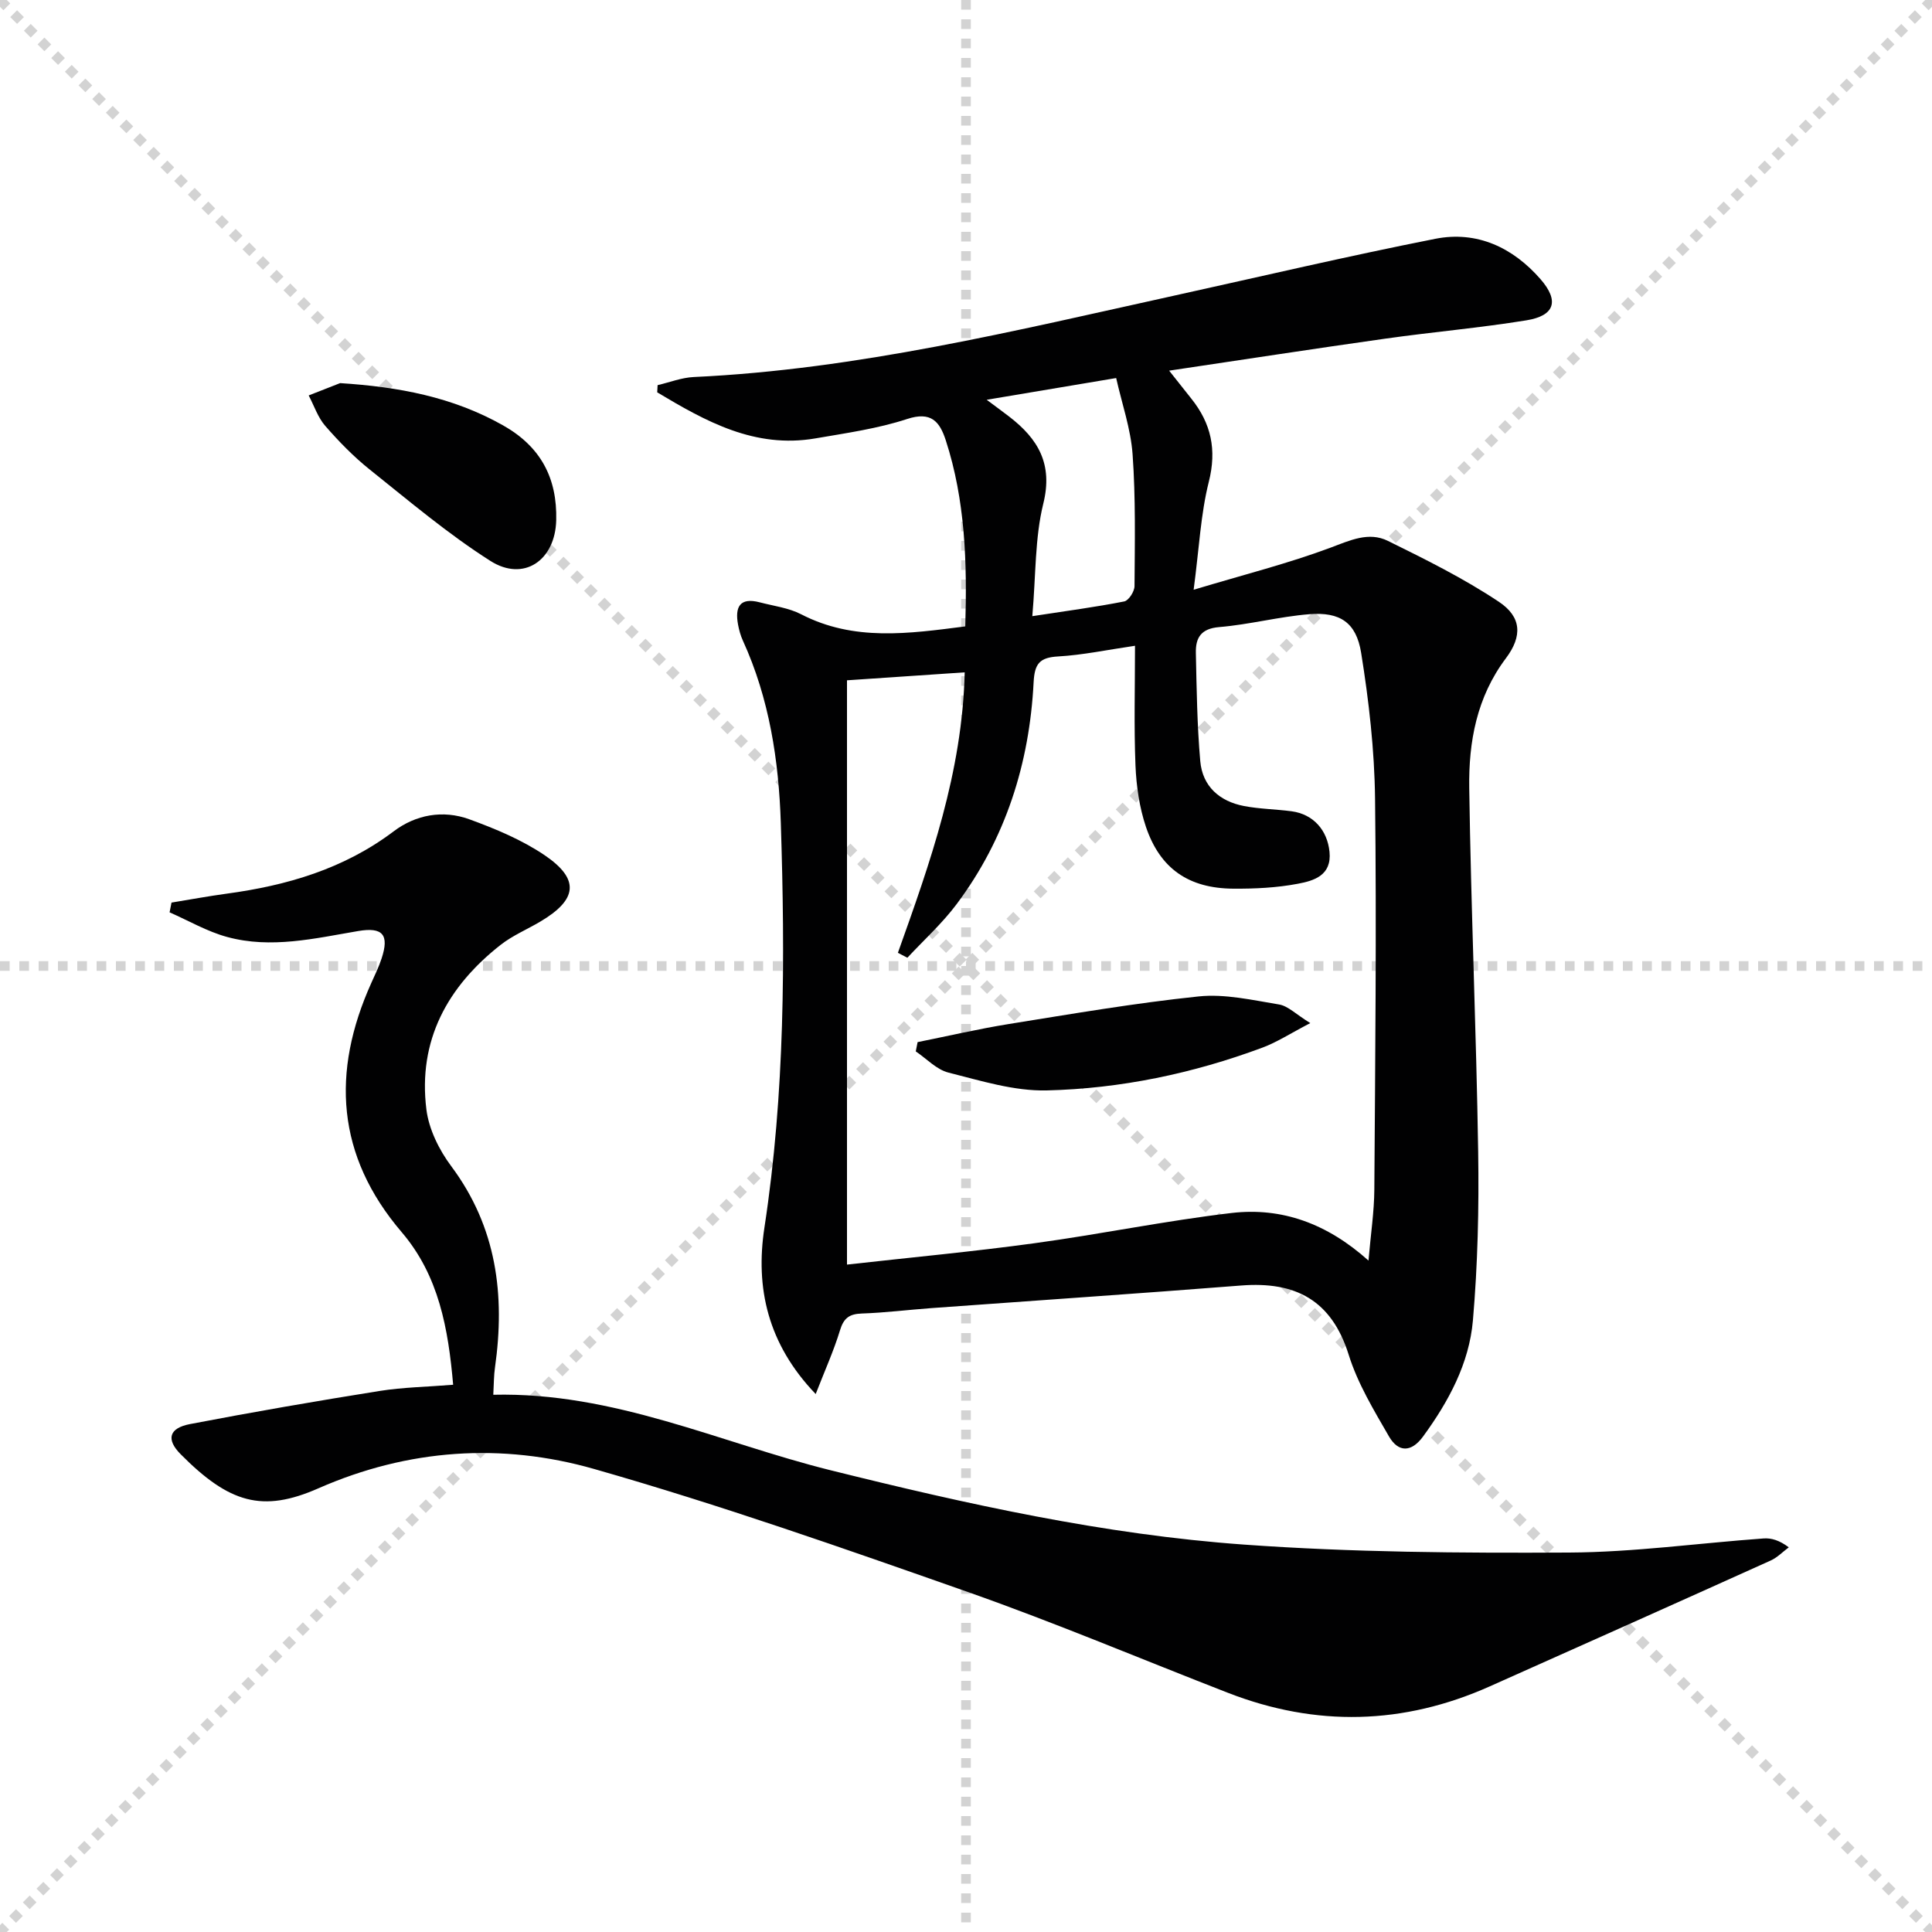
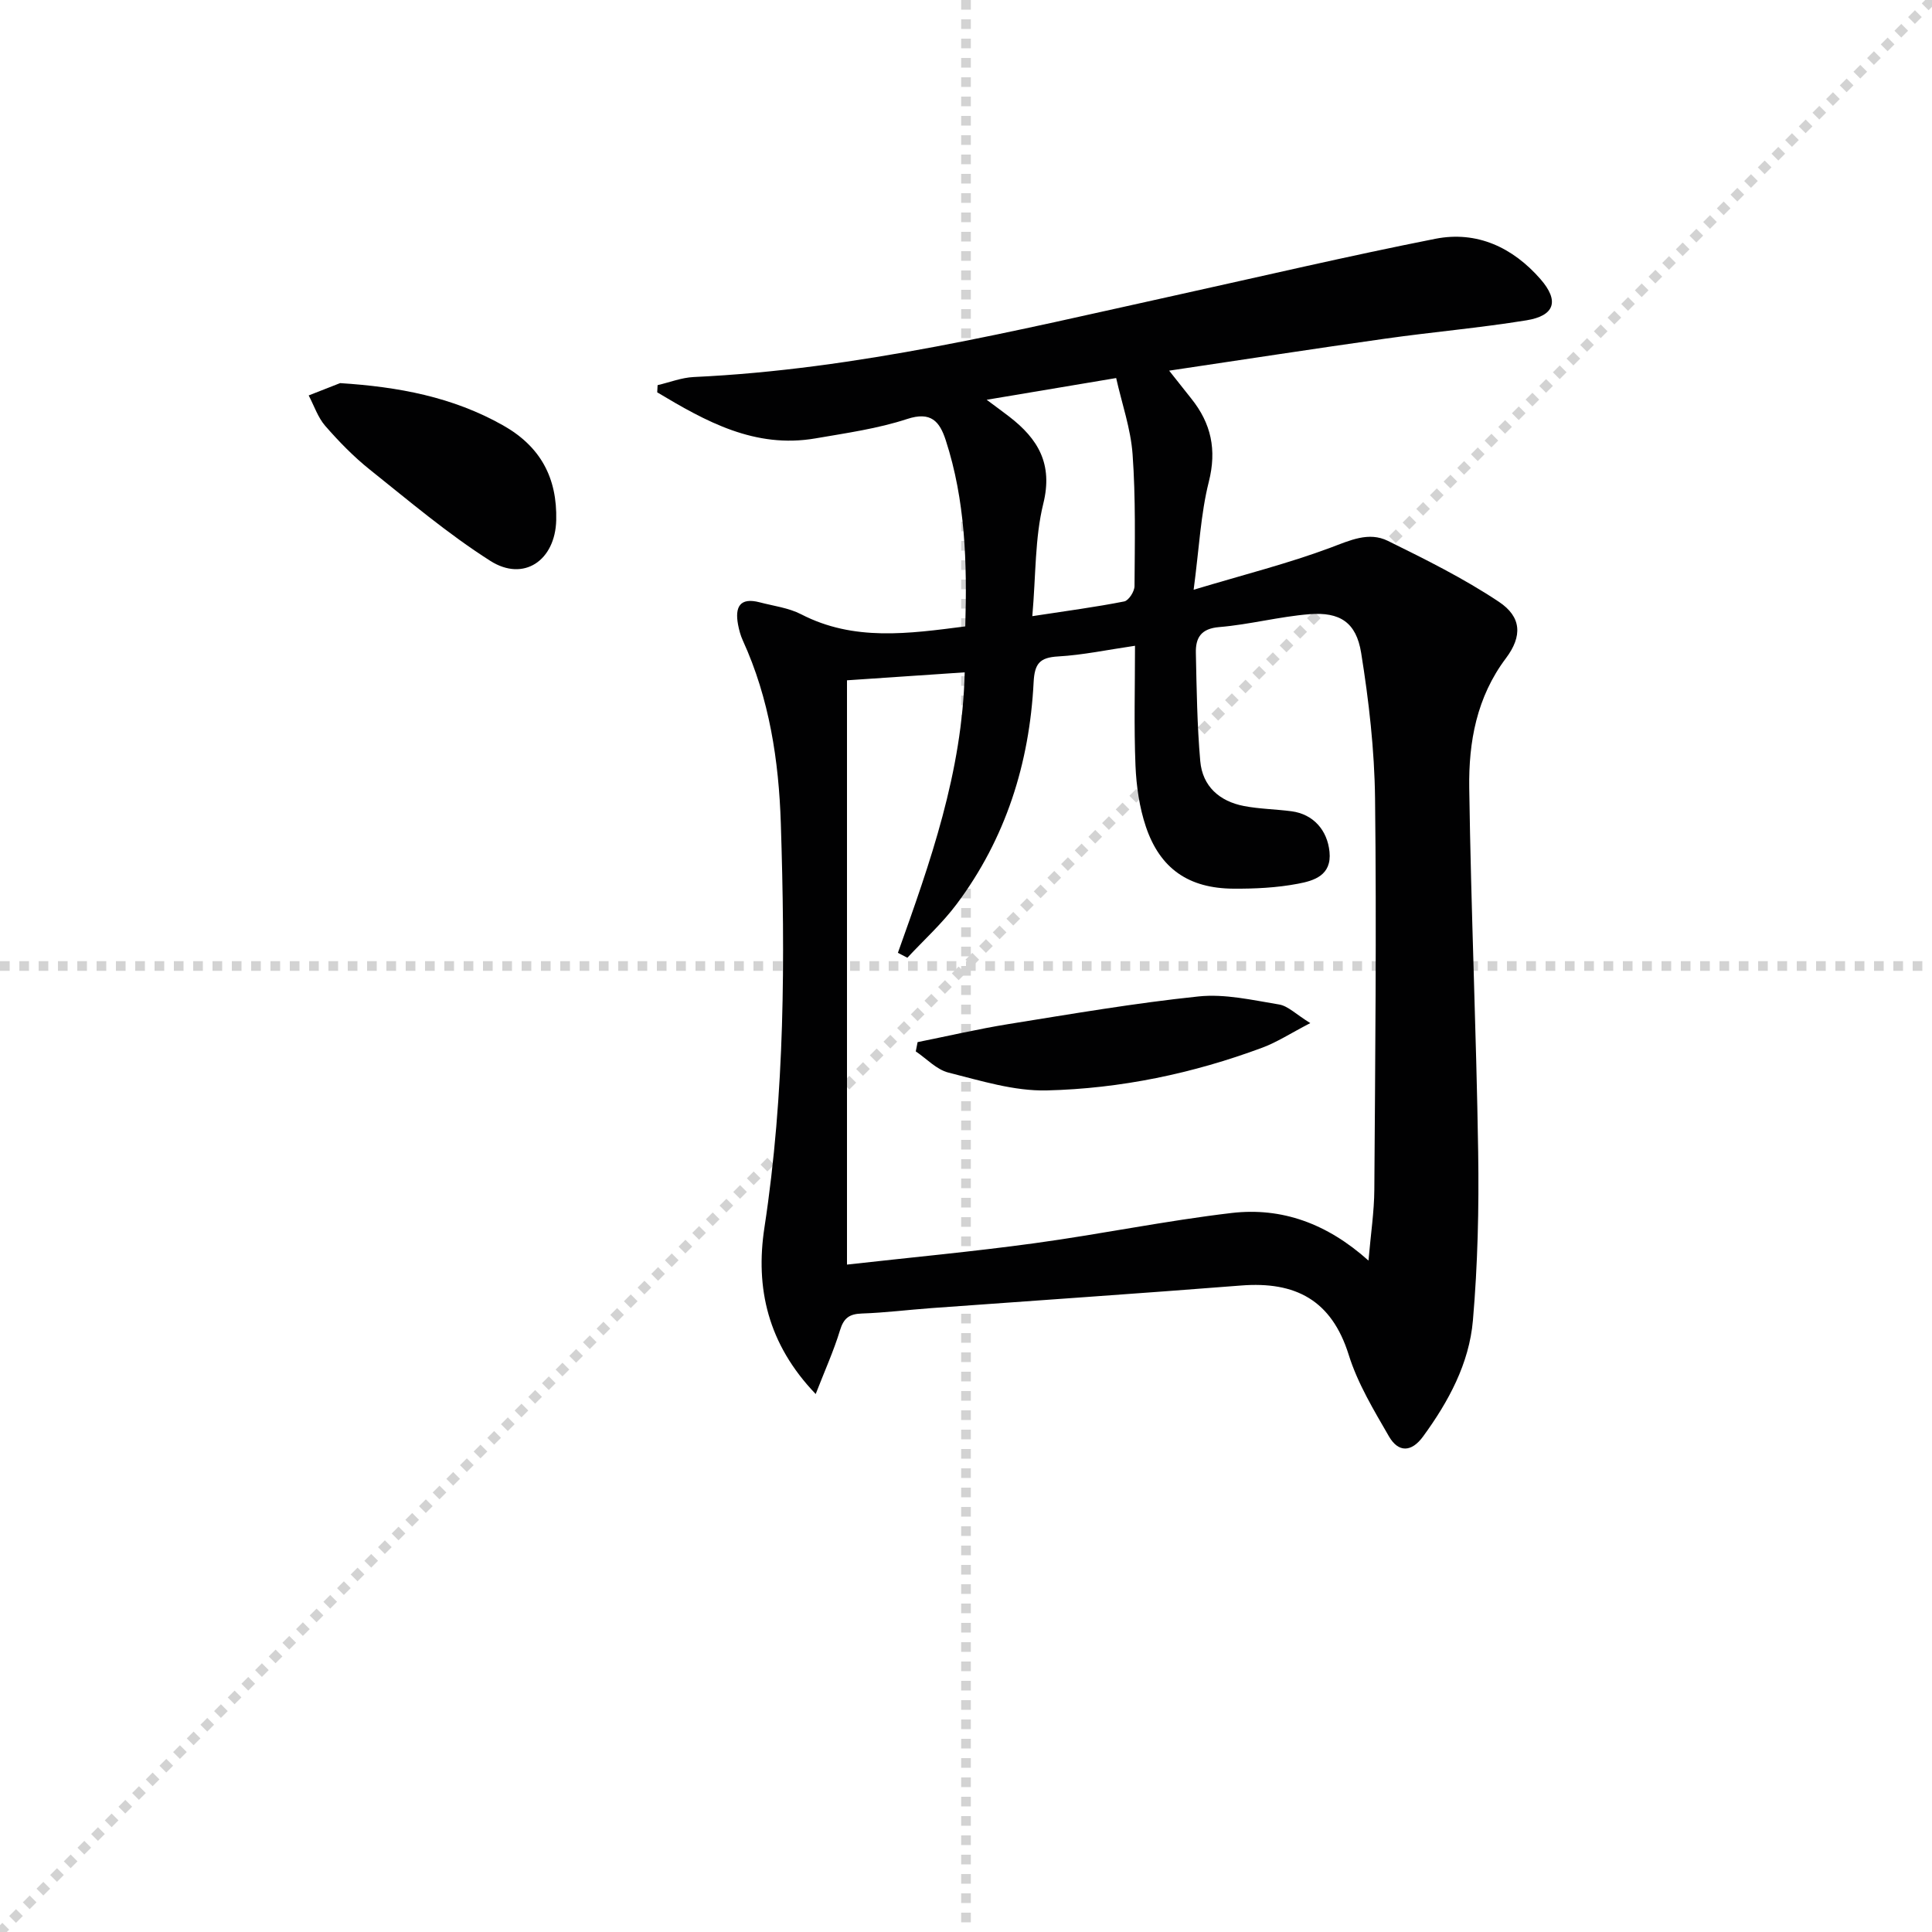
<svg xmlns="http://www.w3.org/2000/svg" enable-background="new 0 0 400 400" viewBox="0 0 400 400">
  <g stroke="lightgray" stroke-dasharray="1,1" stroke-width="1" transform="scale(2, 2)">
-     <line x1="0" y1="0" x2="200" y2="200" />
    <line x1="200" y1="0" x2="0" y2="200" />
    <line x1="100" y1="0" x2="100" y2="200" />
    <line x1="0" y1="100" x2="200" y2="100" />
  </g>
  <g fill="#010102">
    <path d="m168.88 288.62c-9.93-10.36-12.53-21.97-10.61-34.49 4.25-27.79 4.29-55.73 3.39-83.69-.42-12.97-2.37-25.8-7.86-37.82-.48-1.05-.79-2.2-1-3.33-.66-3.58.34-5.67 4.47-4.59 2.89.76 6 1.14 8.6 2.48 10.92 5.64 22.23 4.02 33.98 2.51.39-13.19.02-26.06-4.05-38.57-1.26-3.85-3.03-6-7.99-4.37-6.1 2-12.59 2.91-18.96 4.01-12.58 2.17-22.75-3.53-32.78-9.53.03-.5.05-.99.08-1.49 2.49-.58 4.96-1.56 7.47-1.68 33.88-1.57 66.65-9.62 99.56-16.87 17.99-3.97 35.93-8.18 53.99-11.75 8.62-1.7 16.06 1.81 21.76 8.34 3.96 4.53 2.96 7.59-2.9 8.54-9.66 1.57-19.43 2.41-29.12 3.78-14.74 2.08-29.46 4.35-44.85 6.64 1.92 2.42 3.24 4.11 4.58 5.78 4.12 5.14 5.31 10.59 3.63 17.24-1.68 6.67-1.99 13.69-3.14 22.34 10.52-3.16 19.61-5.45 28.34-8.71 4.06-1.52 7.91-3.36 11.87-1.41 7.84 3.86 15.73 7.78 22.98 12.61 4.71 3.13 4.91 7.11 1.46 11.7-6.06 8.05-7.73 17.33-7.59 26.85.36 25.13 1.46 50.24 1.85 75.37.18 11.62-.09 23.3-1.09 34.88-.77 8.9-5.03 16.78-10.31 24.01-2.44 3.35-5.14 3.32-7.06.01-3.14-5.44-6.49-10.97-8.34-16.9-3.55-11.36-11.05-15.24-22.27-14.36-21.37 1.68-42.76 3.12-64.14 4.68-4.81.35-9.6.96-14.41 1.12-2.58.09-3.74.94-4.51 3.48-1.29 4.24-3.14 8.32-5.03 13.19zm114.45-27.63c.48-5.57 1.18-10.13 1.21-14.69.18-26.99.47-53.98.15-80.97-.12-10.08-1.28-20.21-2.88-30.17-1.02-6.32-4.41-8.49-10.69-8-6.26.5-12.43 2.15-18.69 2.67-3.81.31-4.91 2.25-4.84 5.35.16 7.47.26 14.96.91 22.4.46 5.22 3.99 8.33 9.06 9.3 3.24.62 6.59.65 9.88 1.09 4.46.61 7.37 3.89 7.82 8.39.49 4.89-3.23 5.99-6.54 6.61-4.36.83-8.9 1.05-13.36 1.02-9.24-.06-15.17-4.12-18.11-12.81-1.35-4.01-1.98-8.4-2.16-12.66-.33-8.1-.1-16.22-.1-24.82-5.76.84-10.81 1.92-15.92 2.21-3.84.22-4.87 1.5-5.07 5.35-.86 16.79-5.78 32.35-15.93 45.92-3 4.01-6.78 7.43-10.21 11.11-.65-.34-1.31-.68-1.96-1.02 6.67-18.68 13.34-37.36 13.83-58.07-8.43.57-16.42 1.11-24.37 1.65v120.97c13.25-1.49 26.1-2.68 38.87-4.43 13.63-1.86 27.15-4.66 40.81-6.26 10.31-1.19 19.69 2.15 28.29 9.86zm-79.05-178.22c2.15 1.6 3.44 2.54 4.71 3.52 5.94 4.59 9.05 9.77 7.01 18-1.75 7.09-1.52 14.67-2.27 23.28 7.11-1.09 13.11-1.88 19.03-3.05.92-.18 2.13-2.07 2.13-3.17.06-9.1.25-18.23-.4-27.29-.38-5.29-2.21-10.48-3.4-15.79-9.31 1.56-17.56 2.95-26.81 4.5z" />
-     <path d="m102.13 288.77c25-.59 46.86 9.91 69.79 15.62 28.24 7.02 56.61 13.32 85.62 15.4 22.37 1.61 44.88 1.77 67.32 1.65 13.42-.07 26.83-1.95 40.26-2.92 1.62-.12 3.29.38 5.23 1.84-1.25.92-2.37 2.11-3.75 2.73-19.37 8.74-38.78 17.41-58.19 26.07-17.86 7.96-35.92 8.41-54.15 1.33-17.94-6.97-35.69-14.48-53.84-20.87-25.65-9.02-51.34-18.05-77.47-25.5-19.05-5.43-38.4-4.17-57.05 4.03-11.56 5.08-18.43 3.08-28.51-7.08-3.05-3.08-2.39-5.4 1.95-6.23 13.03-2.5 26.11-4.76 39.21-6.85 4.88-.78 9.87-.85 15.27-1.29-1.01-11.6-2.95-22.58-10.66-31.6-13.53-15.84-14.6-33.13-6.28-51.6.75-1.66 1.55-3.31 2.12-5.04 1.64-4.95.23-6.56-4.83-5.7-9 1.53-18.05 3.71-27.14 1.23-4.13-1.12-7.95-3.36-11.92-5.1.13-.67.26-1.35.4-2.02 3.79-.62 7.57-1.32 11.38-1.84 12.51-1.69 24.3-5.13 34.6-12.9 4.6-3.48 10.22-4.49 15.67-2.51 5.4 1.97 10.88 4.25 15.61 7.45 7.32 4.97 6.79 9.19-.93 13.75-2.72 1.61-5.7 2.86-8.16 4.78-11.04 8.65-17.18 19.82-15.4 34.1.51 4.09 2.63 8.38 5.13 11.73 9.42 12.62 11.2 26.67 9.07 41.7-.24 1.63-.22 3.29-.35 5.64z" />
    <path d="m70.42 79.32c12.03.77 23.26 2.84 33.72 8.74 7.83 4.42 11.23 10.92 11.02 19.63-.2 8.34-6.72 12.84-13.65 8.43-8.77-5.58-16.78-12.37-24.93-18.88-3.36-2.68-6.41-5.82-9.24-9.06-1.53-1.76-2.31-4.18-3.43-6.31 2.17-.85 4.34-1.7 6.51-2.55z" />
    <path d="m189.98 215.76c6.28-1.26 12.52-2.72 18.84-3.74 13.09-2.1 26.17-4.35 39.34-5.72 5.45-.57 11.15.76 16.67 1.67 1.85.31 3.46 2.01 6.45 3.85-4.17 2.17-6.92 3.97-9.91 5.08-14.4 5.36-29.37 8.49-44.66 8.86-6.76.16-13.65-2.01-20.34-3.69-2.47-.62-4.53-2.88-6.77-4.39.12-.65.25-1.28.38-1.92z" />
  </g>
</svg>